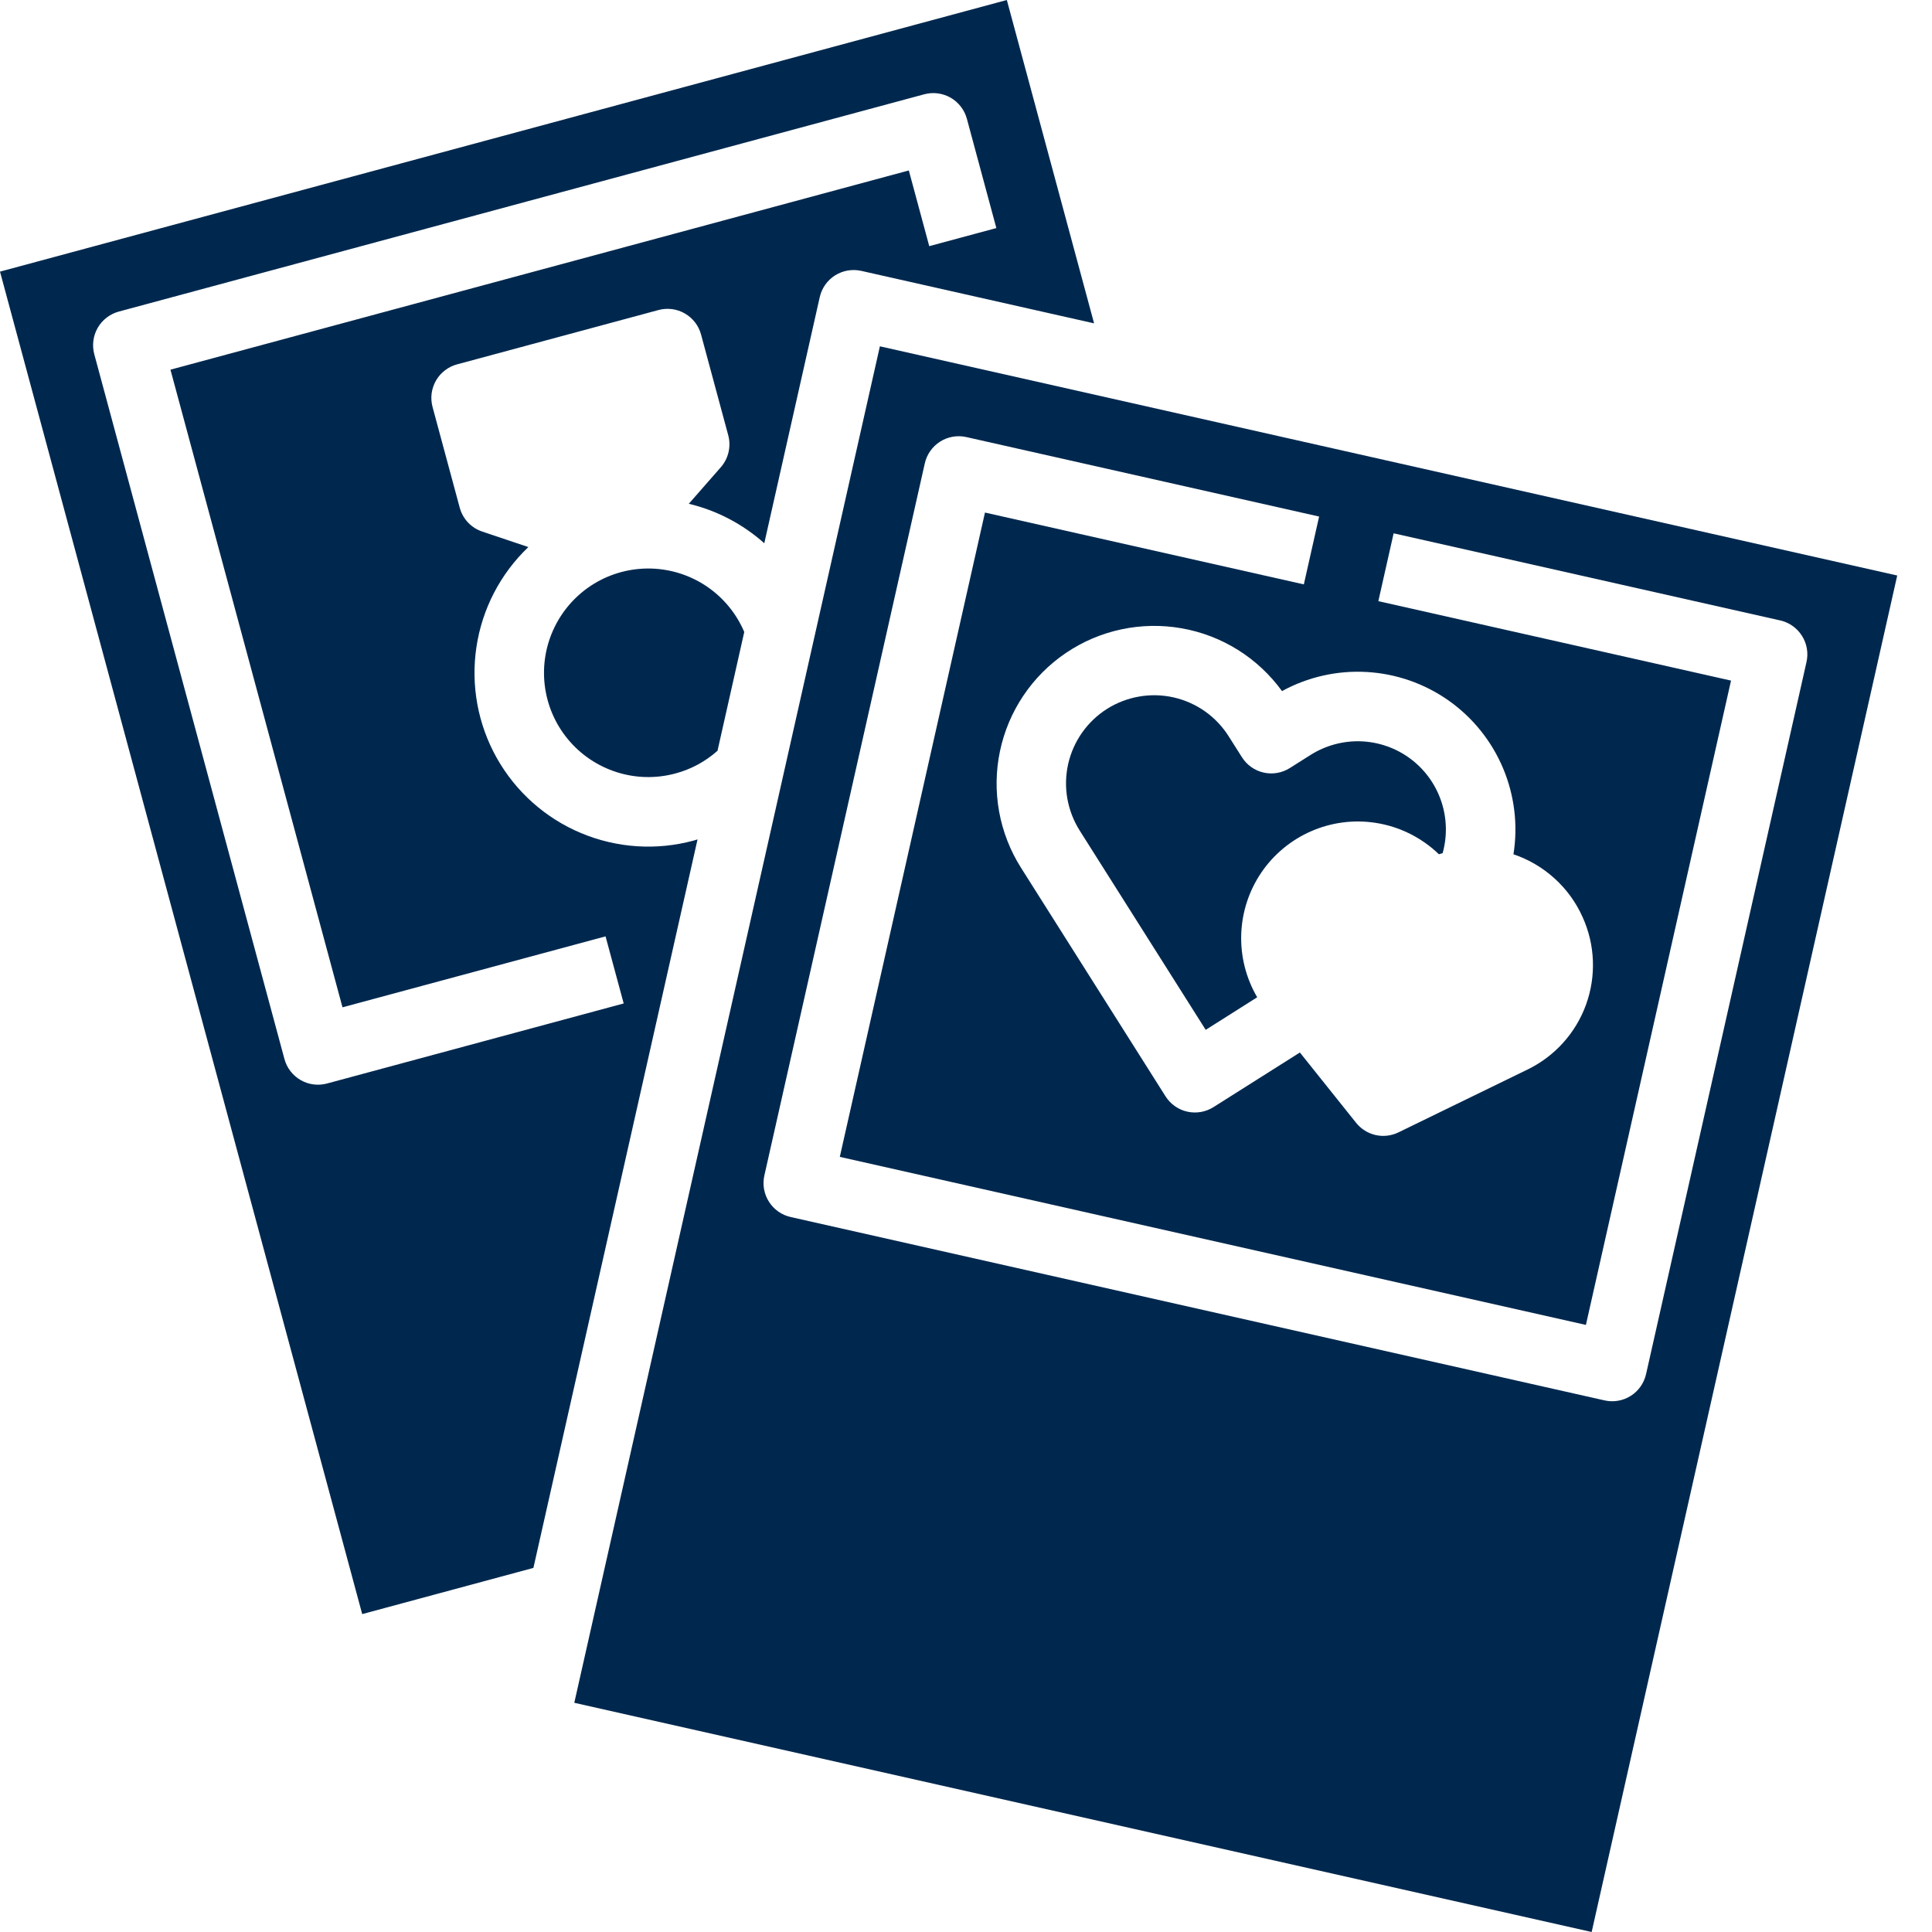
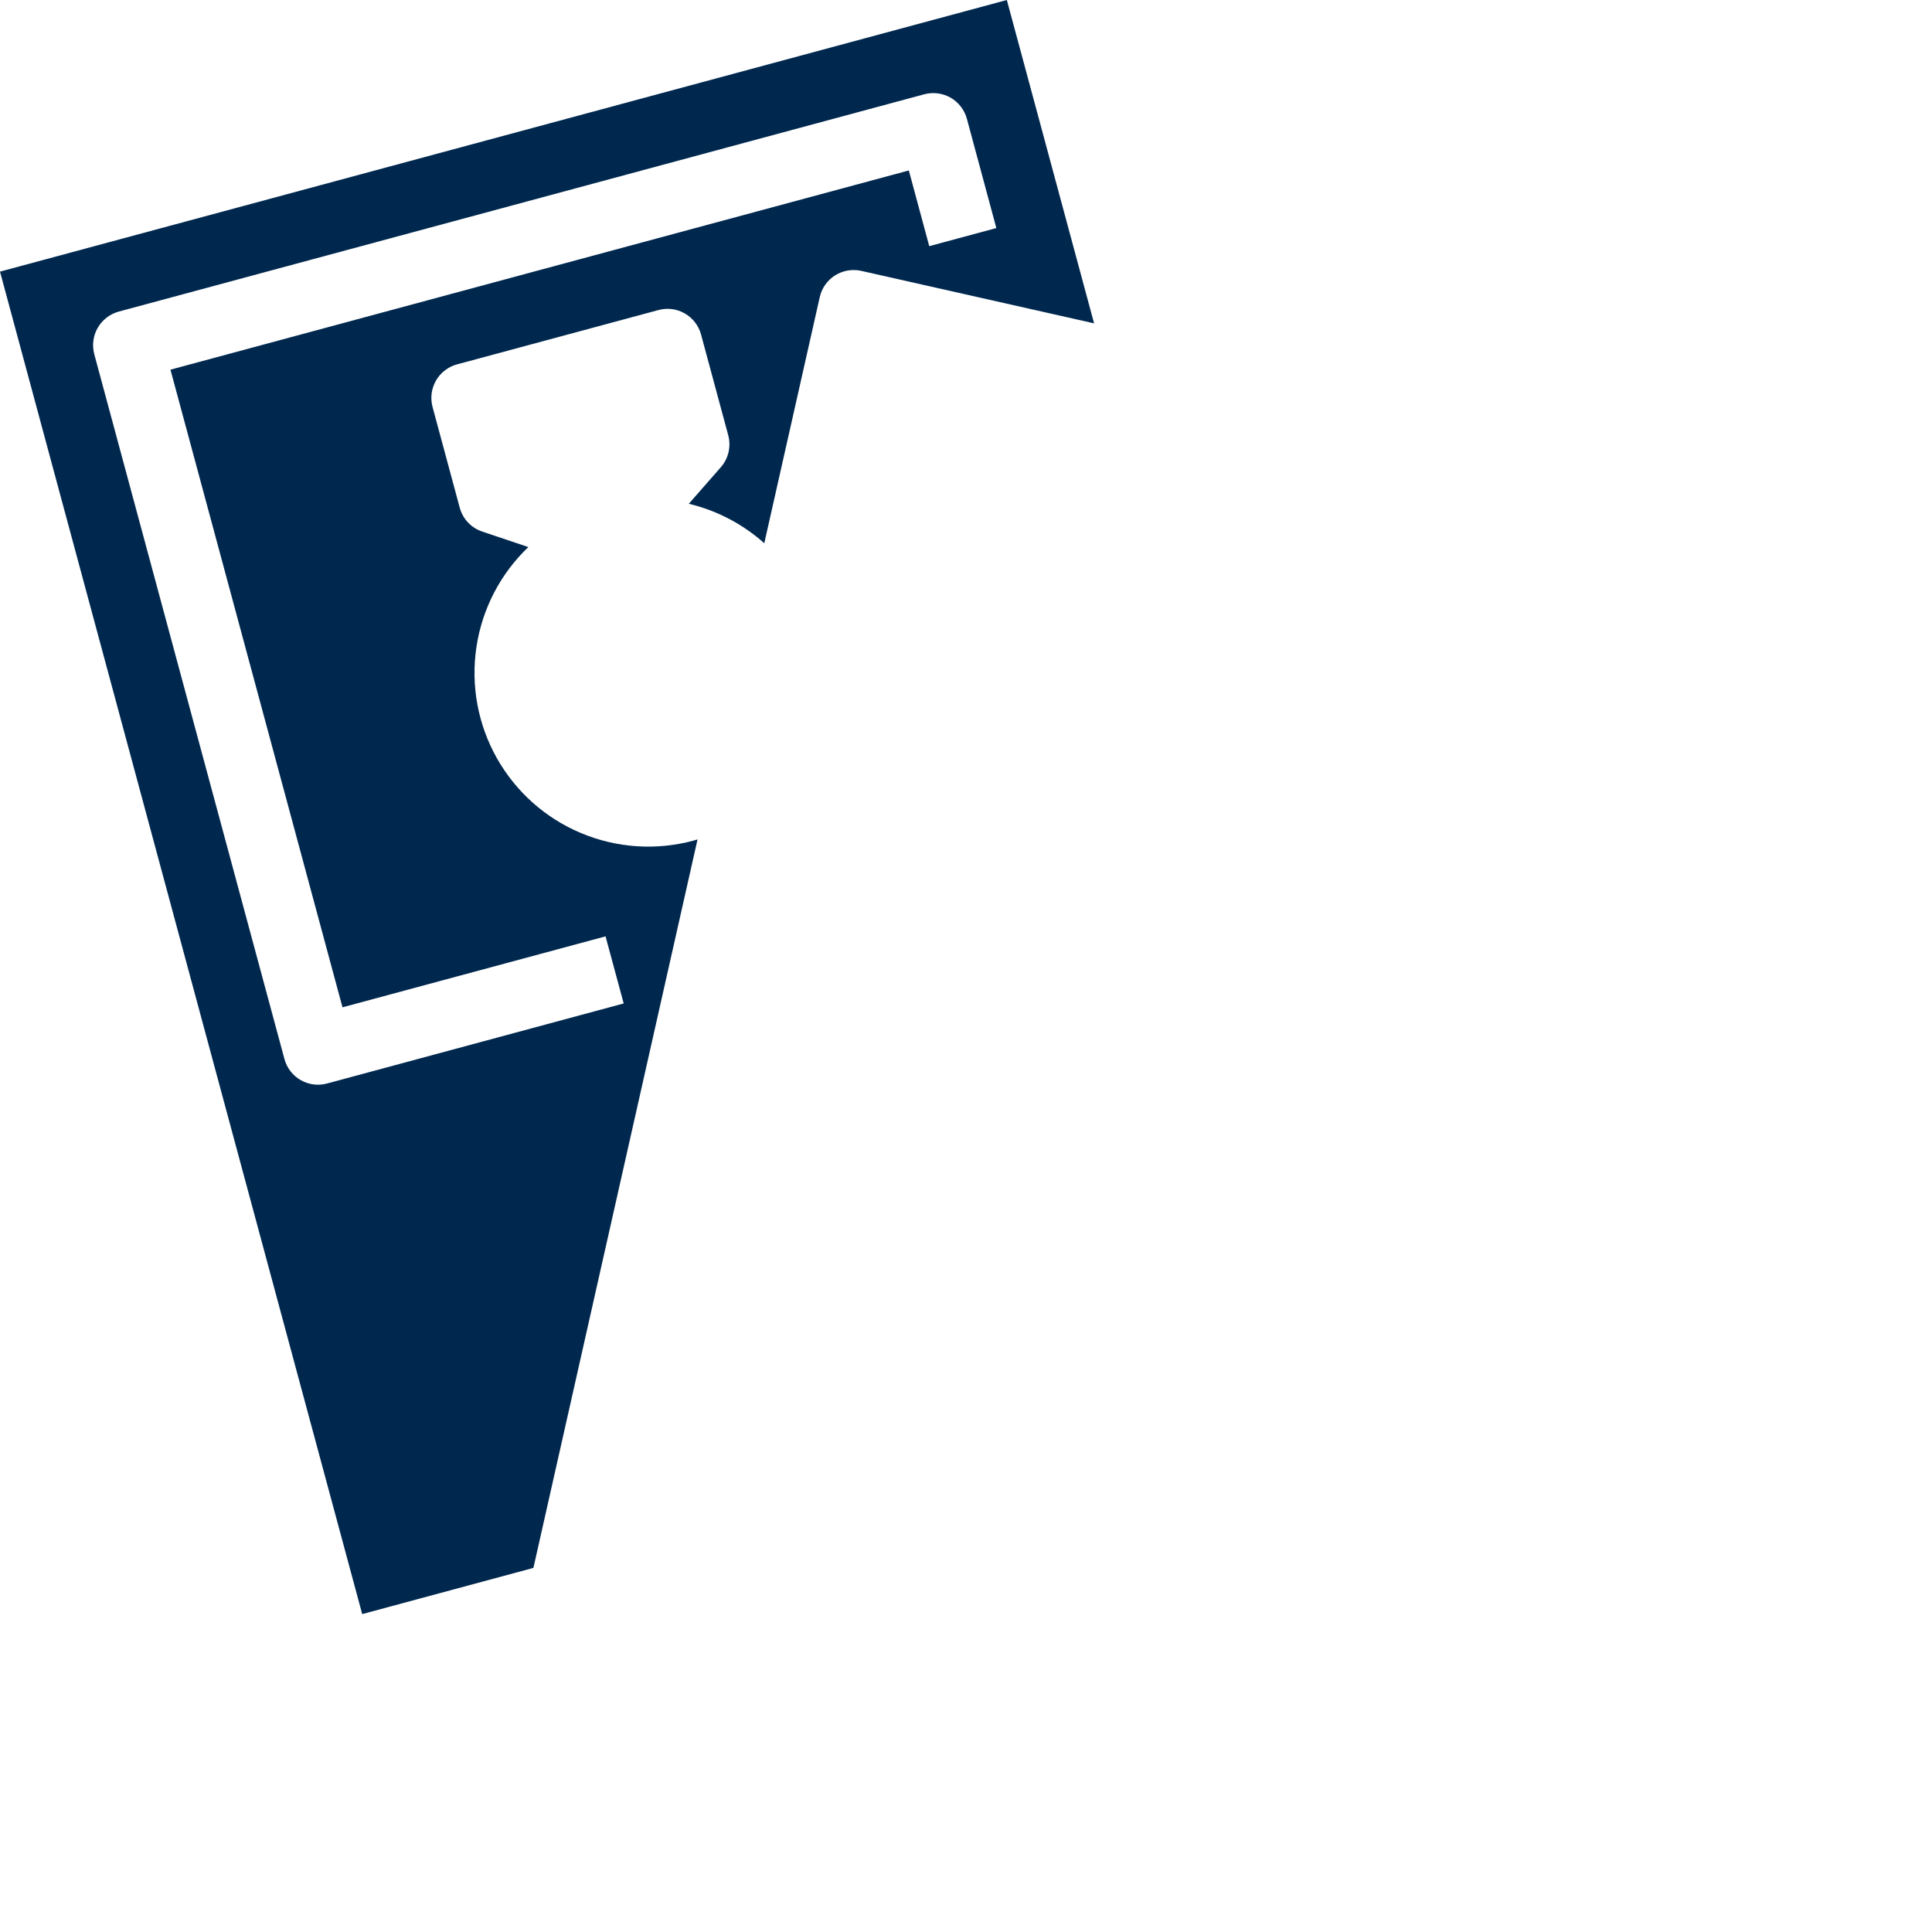
<svg xmlns="http://www.w3.org/2000/svg" width="44" height="44" viewBox="0 0 44 44" fill="none">
-   <path d="M31.322 18.739C31.867 18.821 32.373 19.072 32.77 19.455C32.798 19.445 32.826 19.439 32.855 19.43C32.964 19.039 32.952 18.625 32.821 18.241C32.69 17.857 32.446 17.521 32.12 17.279C31.795 17.037 31.404 16.899 30.998 16.883C30.593 16.868 30.192 16.976 29.849 17.192L29.376 17.491C29.198 17.604 28.983 17.641 28.779 17.595C28.574 17.549 28.396 17.423 28.284 17.245L27.985 16.773C27.844 16.549 27.661 16.355 27.446 16.203C27.23 16.05 26.987 15.942 26.729 15.883C26.471 15.825 26.205 15.818 25.945 15.863C25.684 15.908 25.436 16.003 25.212 16.144C24.989 16.285 24.796 16.469 24.644 16.685C24.492 16.901 24.384 17.145 24.326 17.402C24.269 17.66 24.262 17.927 24.308 18.187C24.354 18.447 24.45 18.695 24.591 18.918L27.459 23.454L28.632 22.712C28.378 22.279 28.252 21.783 28.268 21.281C28.284 20.779 28.442 20.292 28.723 19.876C29.005 19.46 29.398 19.133 29.858 18.932C30.318 18.73 30.826 18.663 31.322 18.739H31.322Z" fill="#00284E" />
-   <path d="M20.039 7.887L13.079 38.78L36.249 44L43.208 13.107L20.039 7.887ZM36.042 20.885C36.328 21.514 36.356 22.23 36.121 22.88C35.885 23.53 35.404 24.061 34.782 24.361L31.849 25.789C31.688 25.868 31.504 25.889 31.329 25.85C31.153 25.81 30.997 25.712 30.884 25.571L29.604 23.97L27.636 25.214C27.458 25.326 27.244 25.363 27.039 25.317C26.834 25.271 26.656 25.145 26.544 24.968L23.253 19.763C22.754 18.975 22.582 18.023 22.773 17.11C22.964 16.197 23.502 15.394 24.275 14.871C25.047 14.348 25.993 14.147 26.911 14.309C27.83 14.47 28.649 14.984 29.197 15.739C29.786 15.417 30.454 15.266 31.124 15.304C31.795 15.342 32.442 15.567 32.991 15.954C33.54 16.341 33.969 16.875 34.23 17.493C34.491 18.112 34.574 18.792 34.468 19.456C34.814 19.572 35.133 19.76 35.404 20.006C35.675 20.251 35.893 20.551 36.042 20.885ZM37.488 31.295C37.465 31.396 37.422 31.492 37.363 31.577C37.303 31.662 37.227 31.735 37.139 31.79C37.051 31.846 36.953 31.884 36.85 31.901C36.748 31.919 36.643 31.916 36.542 31.893L18.007 27.717C17.802 27.671 17.624 27.546 17.512 27.368C17.399 27.191 17.362 26.976 17.408 26.771L21.062 10.552C21.108 10.348 21.233 10.17 21.411 10.057C21.588 9.945 21.803 9.908 22.008 9.954L30.042 11.764L29.694 13.309L22.432 11.673L19.126 26.347L36.118 30.174L39.423 15.5L31.391 13.691L31.739 12.146L40.543 14.13C40.748 14.176 40.926 14.302 41.038 14.479C41.151 14.657 41.188 14.872 41.142 15.076L37.488 31.295Z" fill="#00284E" />
-   <path d="M15.383 17.615C15.738 17.52 16.066 17.343 16.341 17.098L16.95 14.393C16.772 13.974 16.477 13.615 16.1 13.358C15.723 13.102 15.28 12.96 14.825 12.948C14.369 12.937 13.92 13.056 13.53 13.293C13.141 13.53 12.828 13.874 12.629 14.284C12.429 14.694 12.352 15.152 12.406 15.605C12.46 16.057 12.643 16.485 12.934 16.836C13.224 17.187 13.61 17.447 14.044 17.585C14.478 17.724 14.943 17.734 15.383 17.615Z" fill="#00284E" />
  <path d="M15.796 19.144C14.946 19.374 14.044 19.313 13.233 18.973C12.421 18.633 11.747 18.032 11.315 17.265C10.883 16.498 10.72 15.609 10.85 14.739C10.98 13.868 11.396 13.066 12.033 12.459L10.982 12.106C10.858 12.064 10.747 11.993 10.657 11.898C10.568 11.803 10.504 11.687 10.47 11.562L9.851 9.268C9.824 9.168 9.817 9.063 9.83 8.96C9.844 8.857 9.878 8.758 9.929 8.667C9.981 8.577 10.05 8.498 10.133 8.435C10.215 8.371 10.309 8.325 10.41 8.298L14.996 7.061C15.198 7.006 15.415 7.034 15.597 7.139C15.778 7.244 15.912 7.416 15.966 7.619L16.585 9.912C16.619 10.038 16.621 10.17 16.592 10.297C16.563 10.424 16.502 10.542 16.417 10.64L15.687 11.473C16.326 11.626 16.916 11.935 17.406 12.372L18.669 6.768C18.692 6.666 18.734 6.57 18.794 6.485C18.854 6.4 18.93 6.328 19.018 6.272C19.106 6.217 19.204 6.179 19.306 6.161C19.409 6.144 19.514 6.146 19.615 6.169L24.917 7.364L22.93 0L0 6.186L8.249 36.76L12.148 35.708L15.886 19.117C15.856 19.125 15.826 19.136 15.796 19.144ZM7.448 24.676C7.348 24.703 7.243 24.71 7.14 24.697C7.037 24.684 6.937 24.65 6.847 24.598C6.757 24.547 6.678 24.477 6.615 24.395C6.551 24.313 6.505 24.218 6.478 24.118L2.147 8.067C2.093 7.864 2.121 7.648 2.225 7.466C2.33 7.284 2.503 7.151 2.705 7.096L21.05 2.147C21.252 2.093 21.468 2.121 21.65 2.225C21.832 2.33 21.965 2.503 22.02 2.705L22.691 5.194L21.163 5.606L20.698 3.882L3.882 8.419L7.8 22.941L13.791 21.325L14.204 22.853L7.448 24.676Z" fill="#00284E" />
</svg>